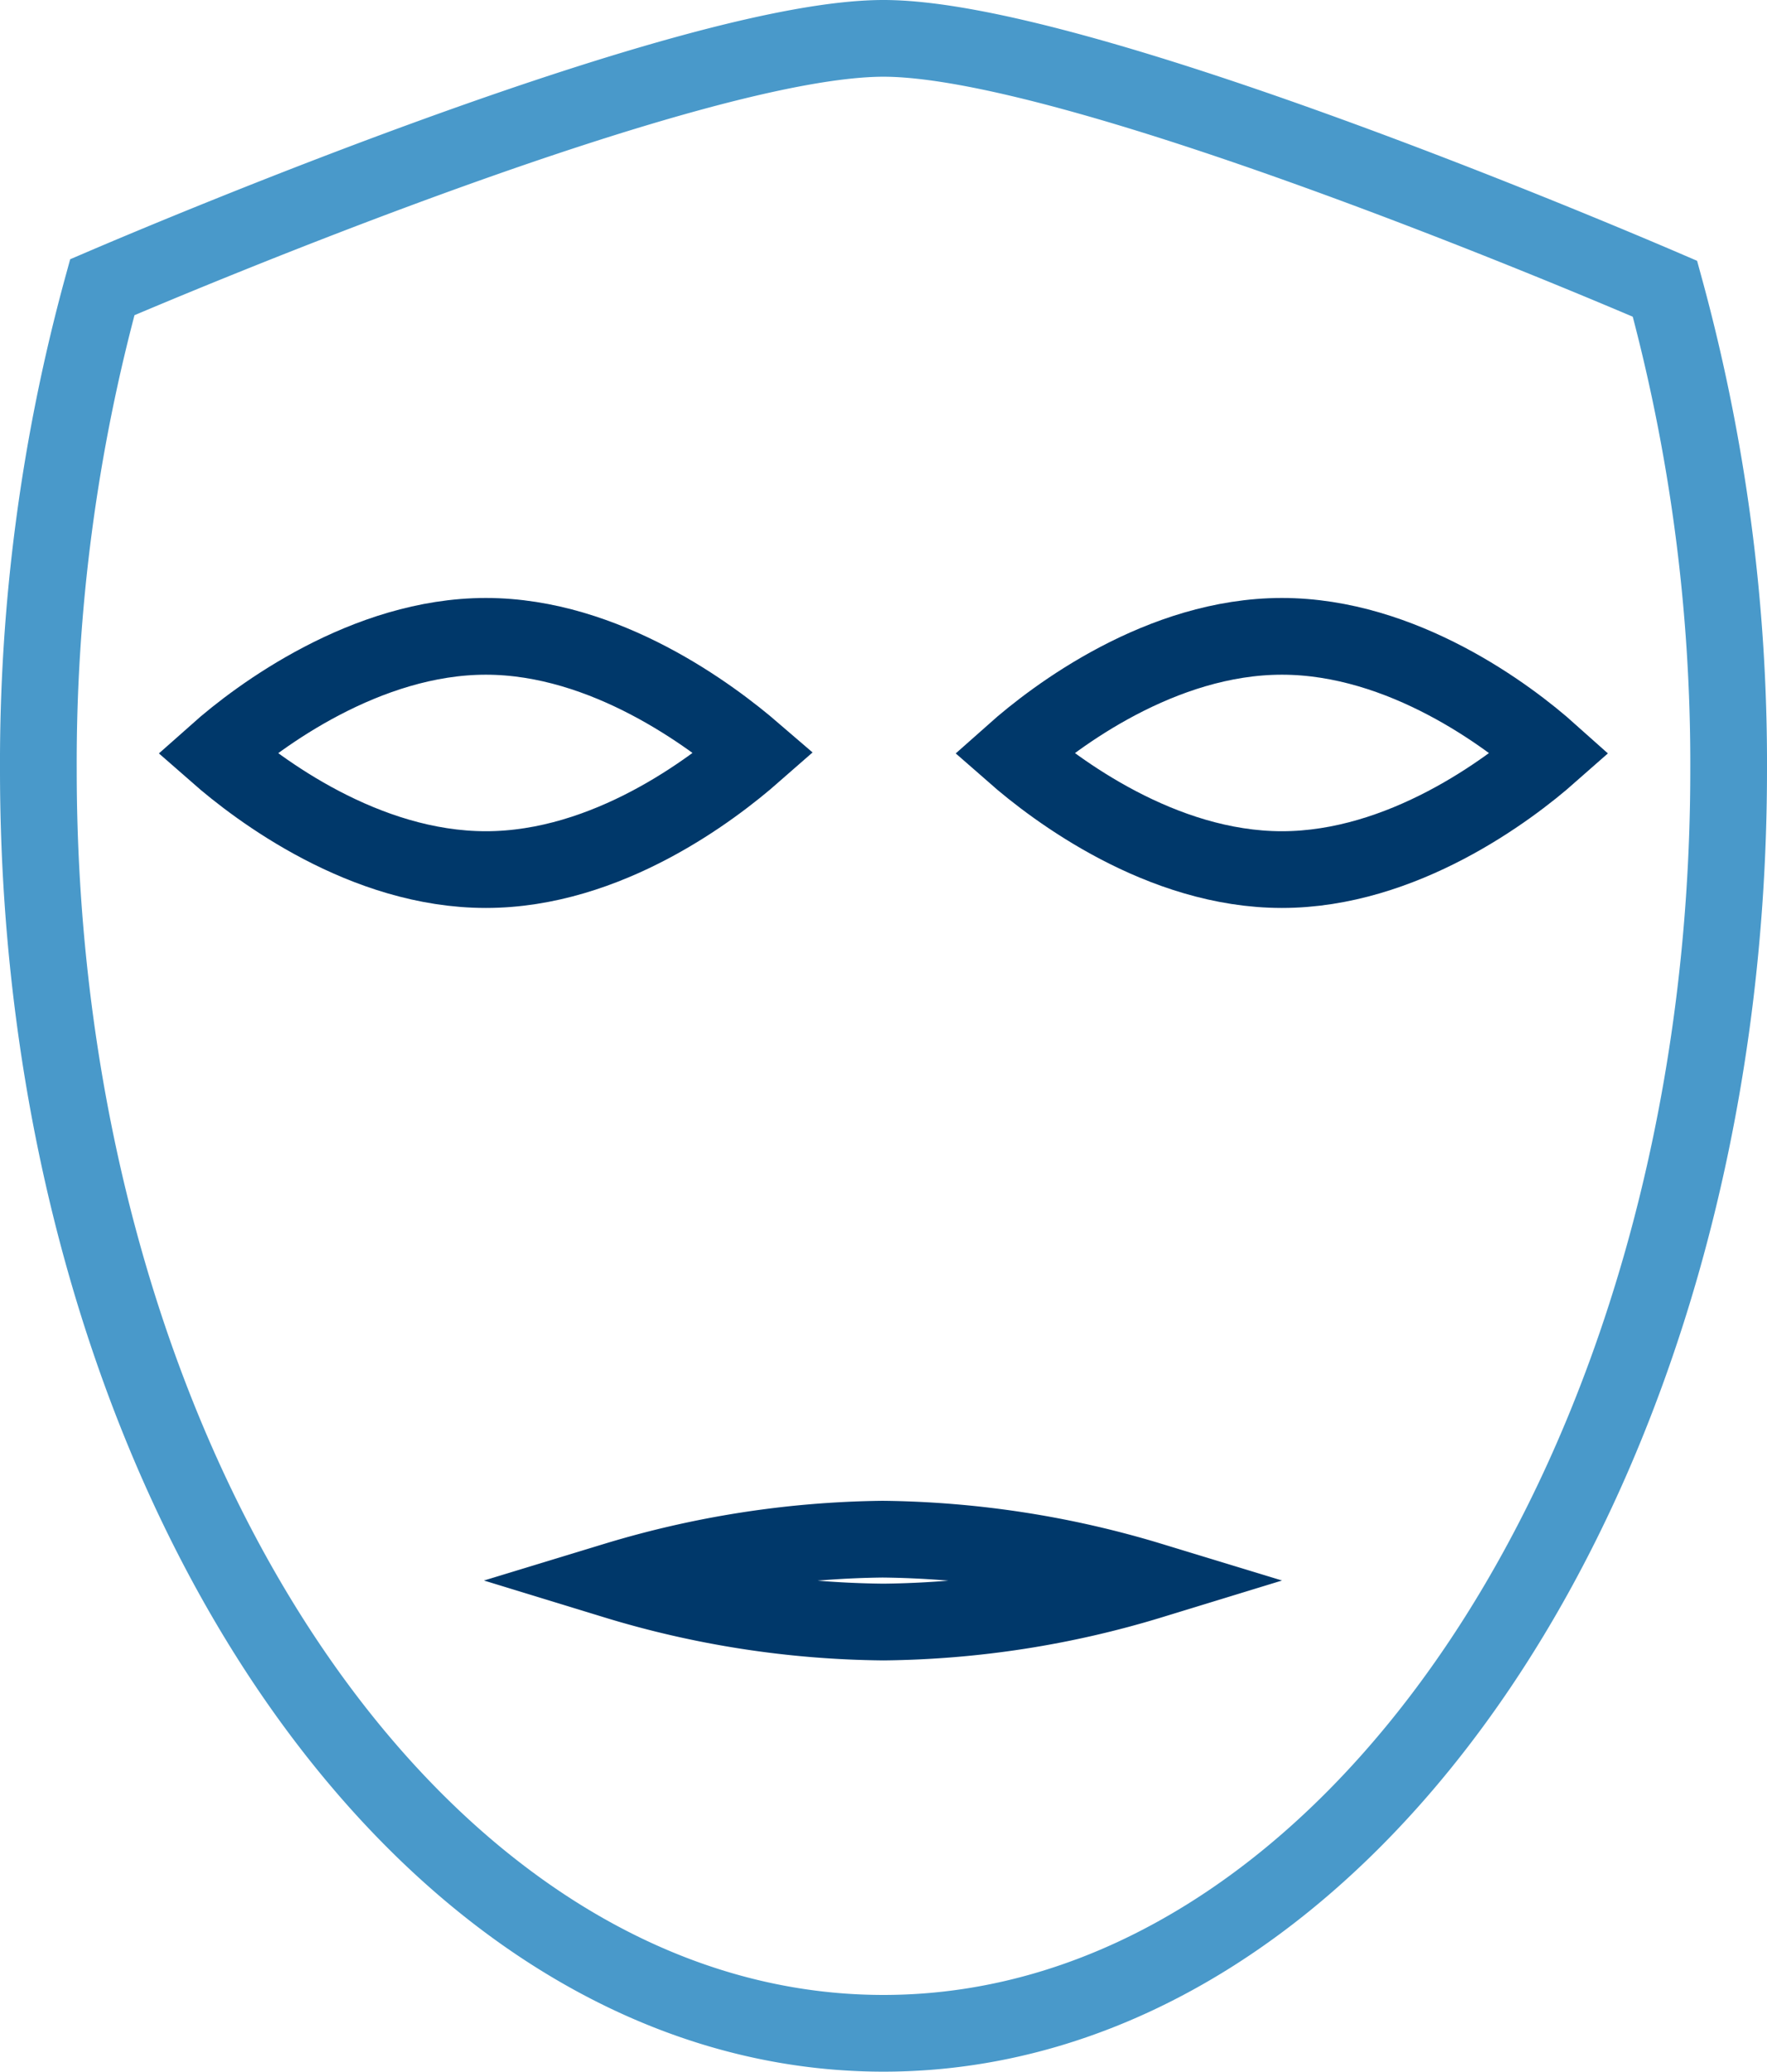
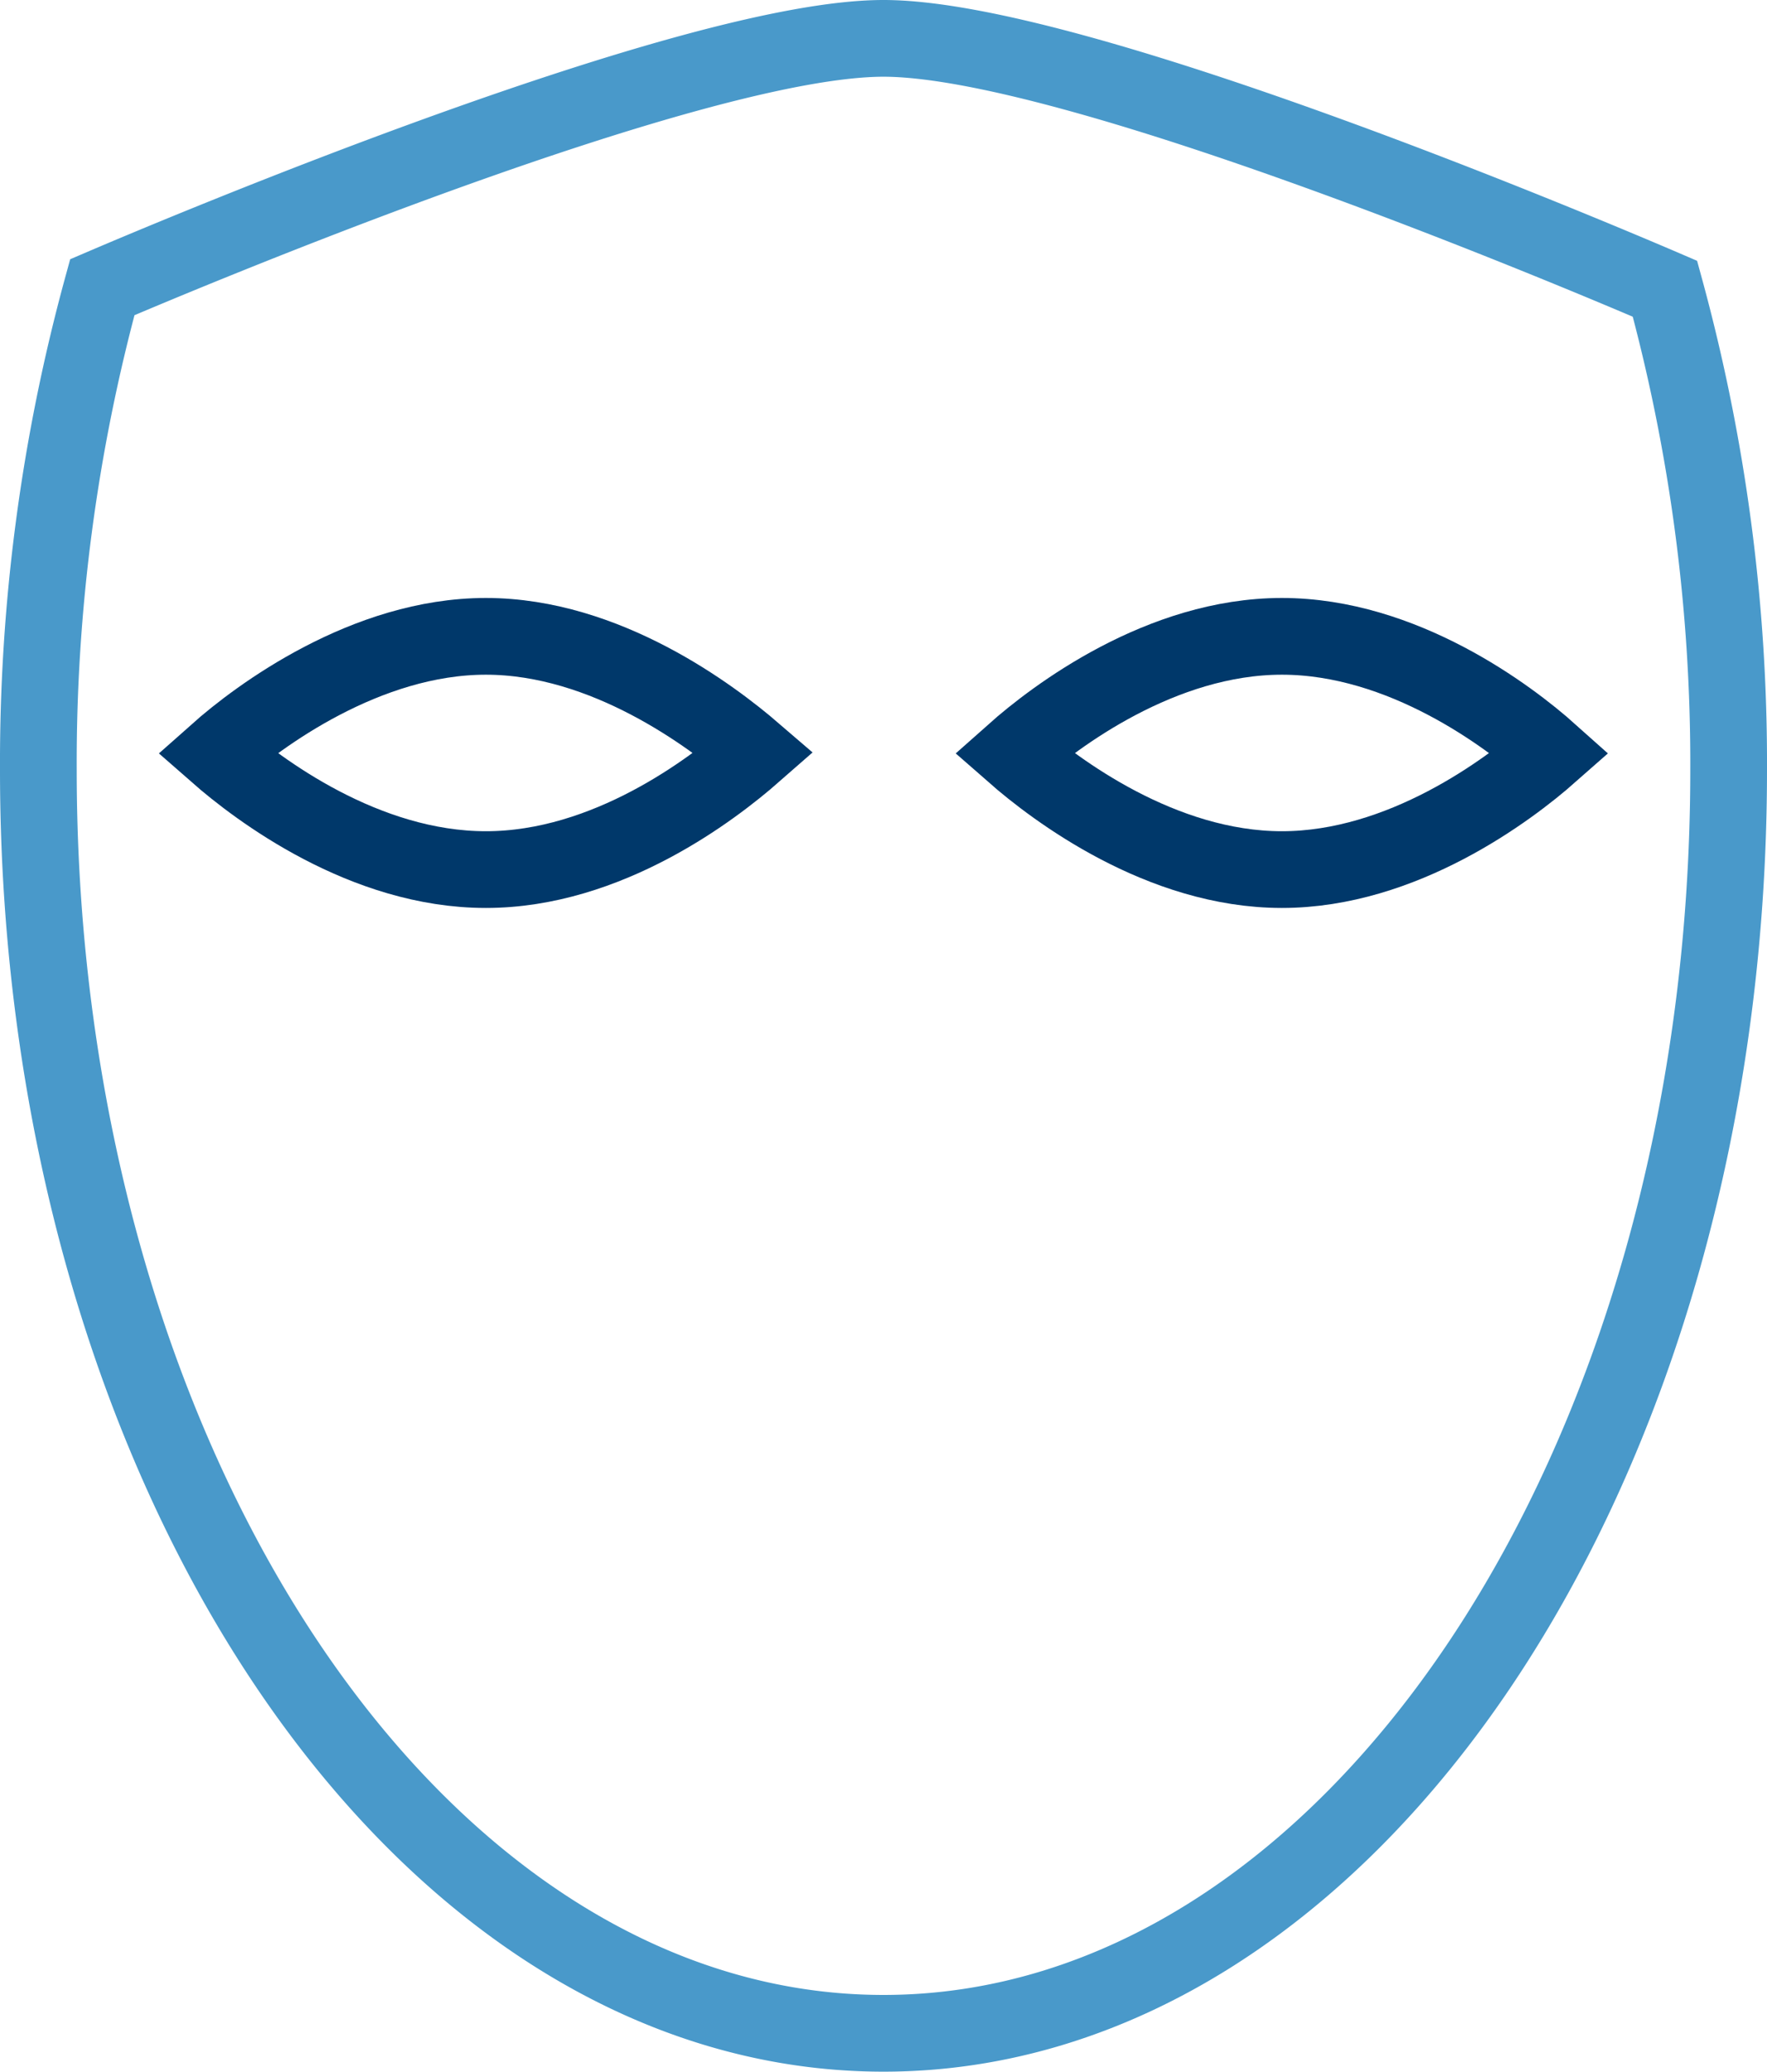
<svg xmlns="http://www.w3.org/2000/svg" viewBox="0 0 69.1 81">
  <title>5Element 31</title>
  <g id="Ebene_2" data-name="Ebene 2">
    <g id="Ebene_1-2" data-name="Ebene 1">
      <path d="M4,11.23A70.4,70.4,0,0,0,1.5,30.11C1.5,57.34,16.32,79.5,34.55,79.5S67.6,57.34,67.6,30.11a70.35,70.35,0,0,0-2.49-18.82C61.92,9.92,42,1.5,34.55,1.5h0C27.08,1.5,7.2,9.86,4,11.23Z" style="fill:none;stroke:#4999ca;stroke-miterlimit:10;stroke-width:3px" />
      <path d="M8.48,29.45C10.11,30.88,14.25,34,19,34s8.86-3.14,10.49-4.57C27.83,28,23.69,24.88,19,24.88S10.11,28,8.48,29.45Z" style="fill:none;stroke:#00386a;stroke-miterlimit:10;stroke-width:3px" />
      <path d="M39.64,29.45C41.27,30.88,45.41,34,50.13,34S59,30.88,60.62,29.45C59,28,54.85,24.88,50.13,24.88S41.27,28,39.64,29.45Z" style="fill:none;stroke:#00386a;stroke-miterlimit:10;stroke-width:3px" />
-       <path d="M24.06,61.8a37,37,0,0,0,10.49,1.62A37,37,0,0,0,45,61.8a37.36,37.36,0,0,0-10.49-1.62A37.36,37.36,0,0,0,24.06,61.8Z" style="fill:none;stroke:#00386a;stroke-miterlimit:10;stroke-width:3px" />
    </g>
  </g>
</svg>